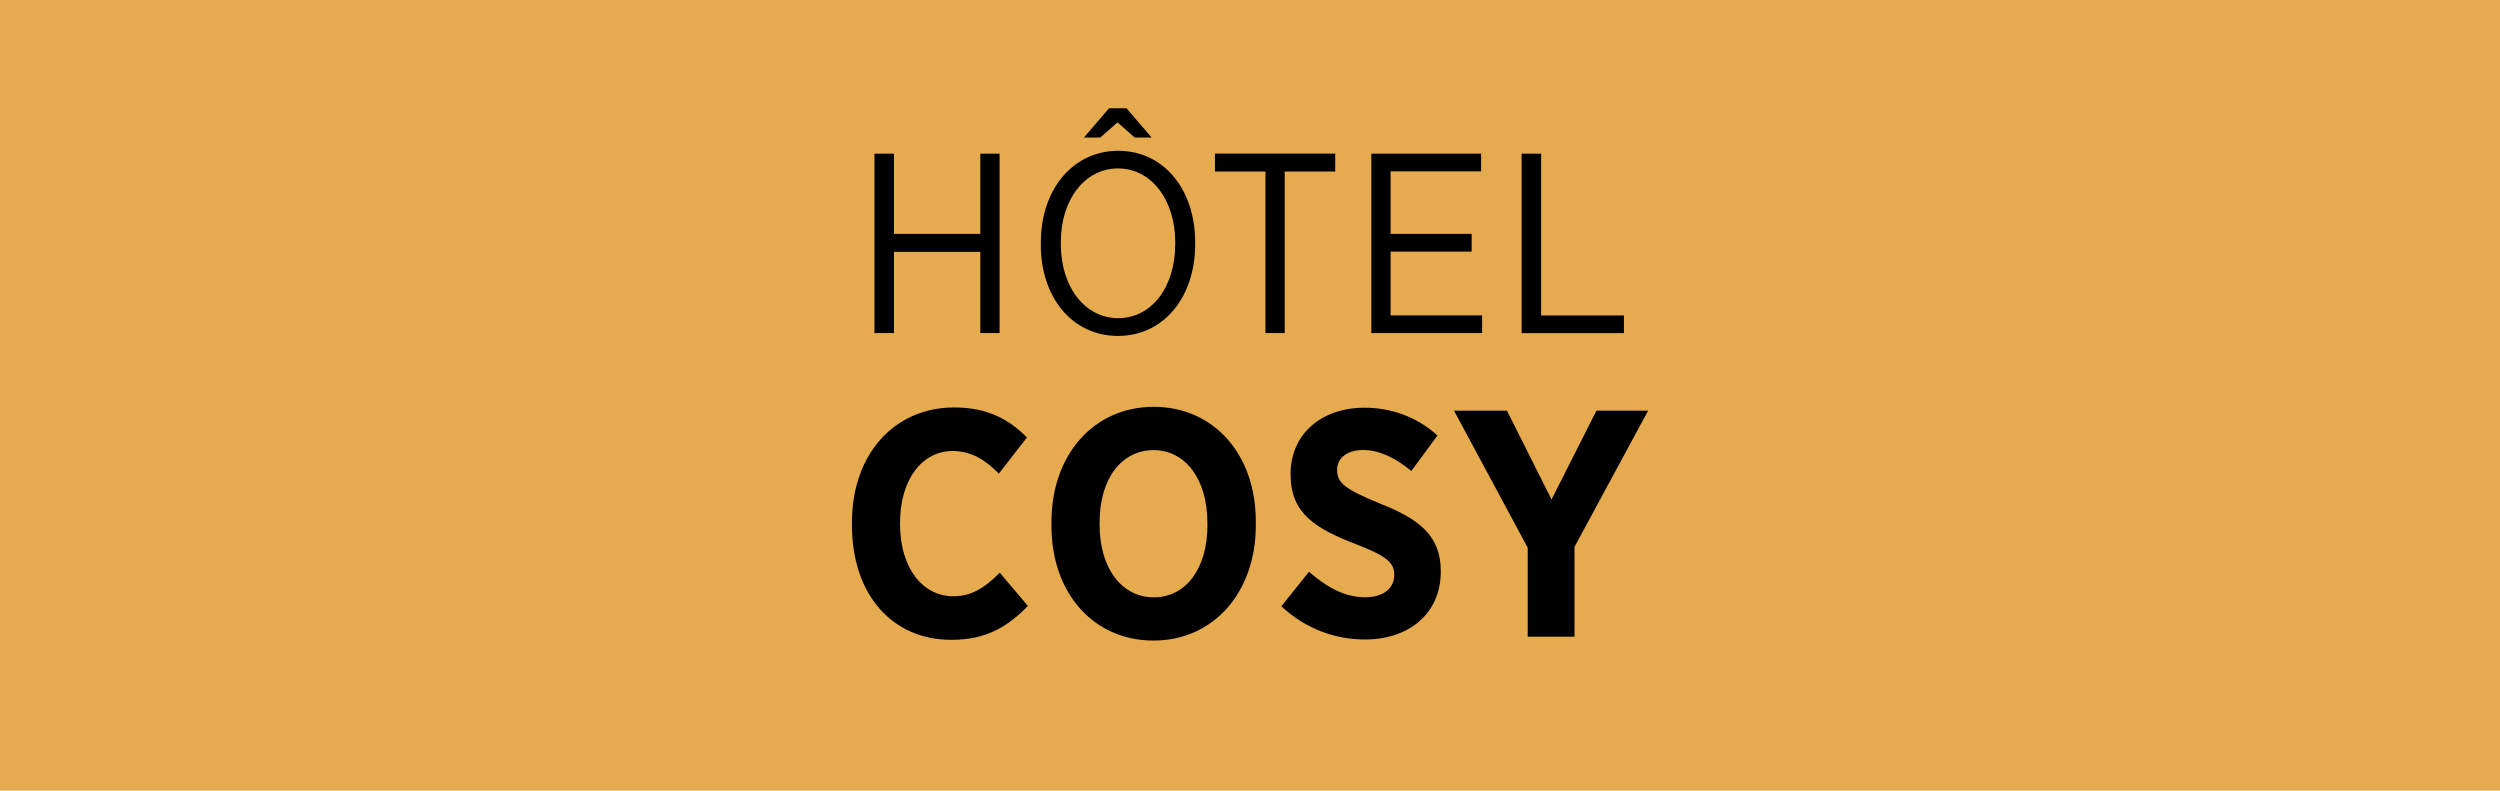
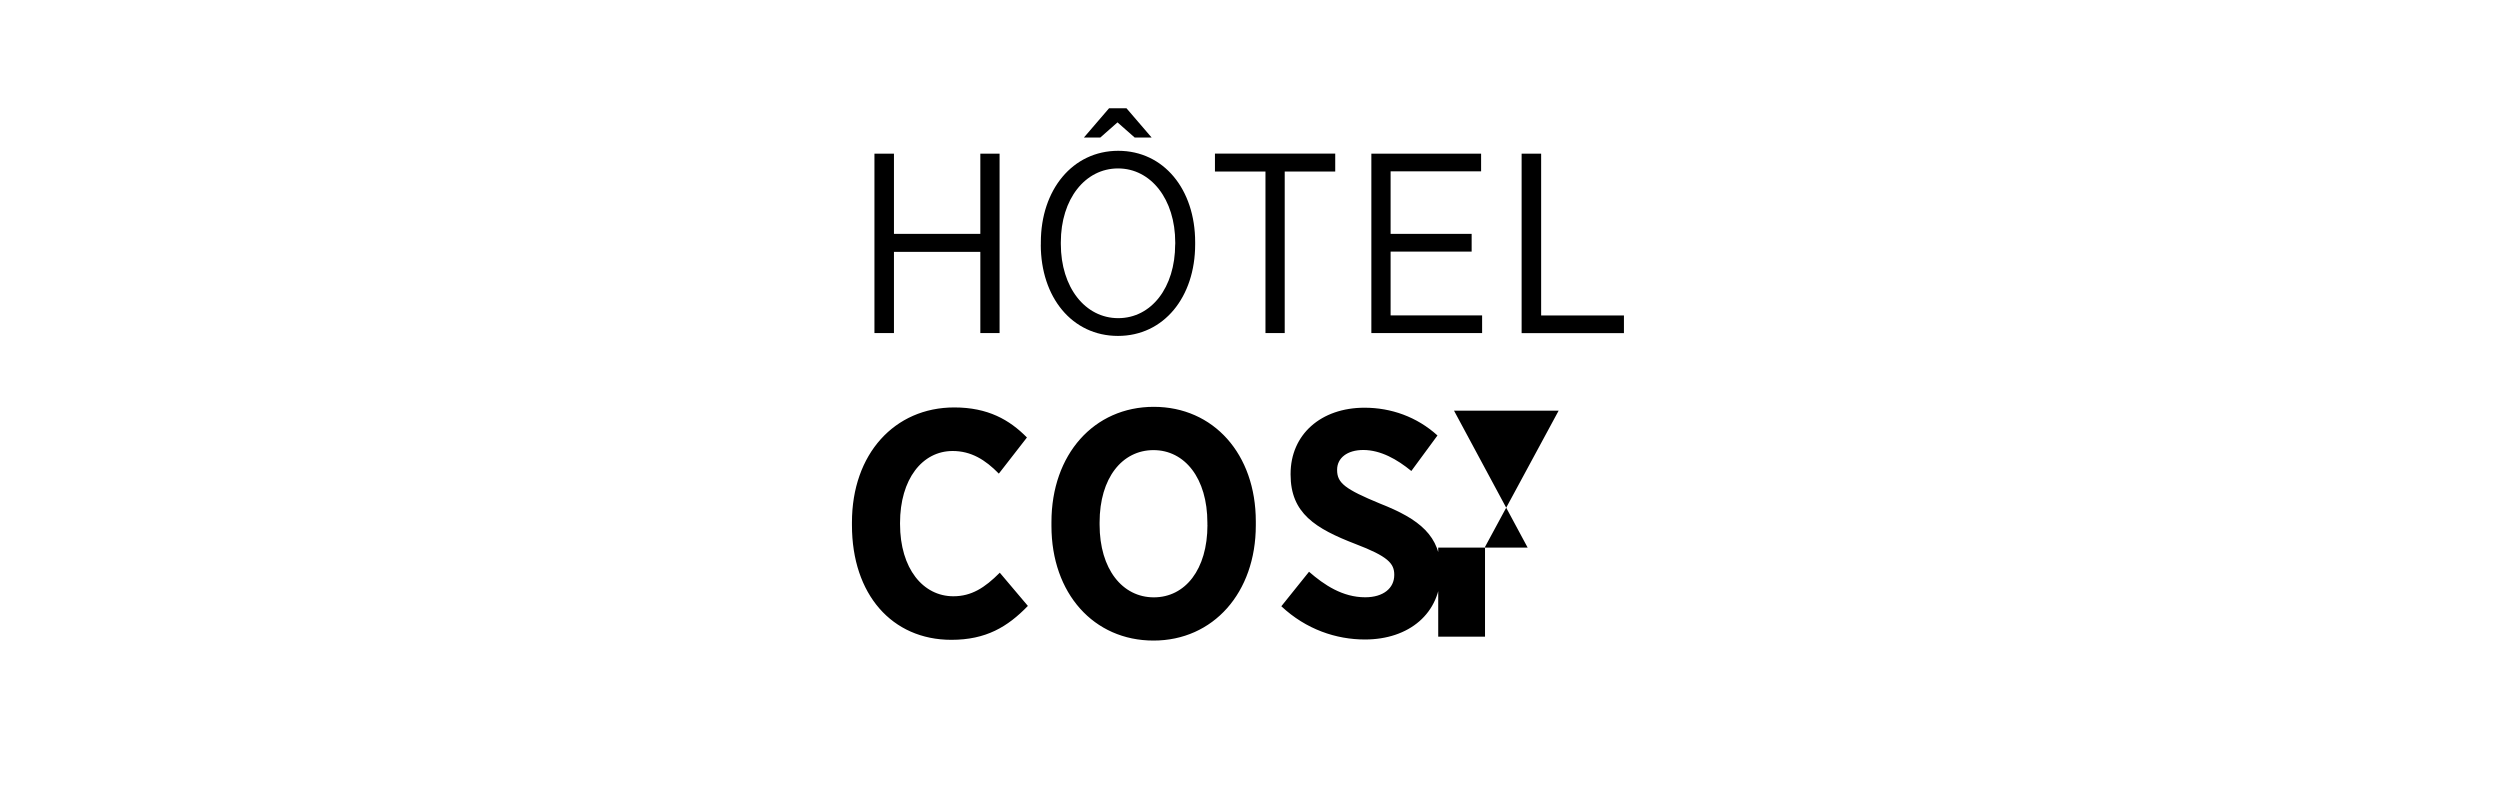
<svg xmlns="http://www.w3.org/2000/svg" id="Calque_2" data-name="Calque 2" viewBox="0 0 370.18 117.08">
  <defs>
    <style>
      .cls-1 {
        fill: #000;
      }

      .cls-1, .cls-2 {
        stroke-width: 0px;
      }

      .cls-2 {
        fill: #e6aa4f;
      }
    </style>
  </defs>
  <g id="Calque_1-2" data-name="Calque 1">
    <g>
-       <rect class="cls-2" width="370.18" height="117.08" />
-       <path class="cls-1" d="M129.48,22.75h2.89v11.88h12.79v-11.88h2.85v26.57h-2.85v-12.03h-12.79v12.03h-2.89v-26.57ZM154.12,36.22v-.34c0-7.78,4.71-13.55,11.46-13.55s11.39,5.73,11.39,13.52v.34c0,7.78-4.63,13.55-11.43,13.55s-11.43-5.73-11.43-13.52ZM174.02,36.18v-.27c0-6.42-3.61-10.97-8.47-10.97s-8.47,4.52-8.47,10.93v.27c0,6.42,3.61,10.97,8.5,10.97s8.43-4.52,8.43-10.93ZM164.22,16.03h2.58l3.72,4.33h-2.51l-2.54-2.24-2.54,2.24h-2.43l3.72-4.33ZM187.38,25.4h-7.48v-2.66h17.81v2.66h-7.48v23.92h-2.85v-23.92ZM203.06,22.75h16.25v2.62h-13.4v9.26h12v2.62h-12v9.45h13.55v2.62h-16.4v-26.57ZM225.31,22.75h2.89v23.96h12.26v2.62h-15.15v-26.57ZM126.15,77.78v-.43c0-10.13,6.31-17.02,15.15-17.02,4.97,0,8.17,1.82,10.76,4.45l-4.16,5.35c-2.01-2.06-4.11-3.35-6.84-3.35-4.49,0-7.79,4.16-7.79,10.66v.14c0,6.65,3.44,10.71,7.89,10.71,2.68,0,4.64-1.24,6.88-3.49l4.16,4.92c-3.01,3.11-6.21,5.02-11.33,5.02-8.8,0-14.72-6.74-14.72-16.97ZM155.69,77.88v-.57c0-10.04,6.31-17.07,15.15-17.07s15.11,6.98,15.11,16.97v.57c0,9.99-6.31,17.07-15.15,17.07s-15.11-6.98-15.11-16.97ZM178.78,77.74v-.33c0-6.6-3.35-10.76-7.98-10.76s-7.98,4.11-7.98,10.71v.33c0,6.6,3.39,10.76,8.03,10.76s7.94-4.11,7.94-10.71ZM189.72,89.78l4.11-5.12c2.25,1.96,4.97,3.78,8.32,3.78,2.68,0,4.3-1.34,4.3-3.3v-.05c0-1.67-.96-2.72-5.74-4.54-5.93-2.29-9.61-4.54-9.61-10.28v-.1c0-5.83,4.49-9.8,10.95-9.8,3.92,0,7.74,1.34,10.8,4.11l-3.87,5.26c-2.1-1.72-4.54-3.11-7.12-3.11-2.39,0-3.87,1.2-3.87,2.92v.05c0,1.91,1.15,2.82,6.36,4.97,5.83,2.29,8.99,4.78,8.99,9.99v.09c0,6.21-4.73,10.04-11.23,10.04-4.25,0-8.7-1.48-12.38-4.92ZM226.2,81.08l-10.9-20.27h7.84l6.6,13.15,6.65-13.15h7.65l-10.9,20.17v13.29h-6.93v-13.19Z" />
+       <path class="cls-1" d="M129.48,22.75h2.89v11.88h12.79v-11.88h2.85v26.57h-2.85v-12.03h-12.79v12.03h-2.89v-26.57ZM154.12,36.22v-.34c0-7.78,4.71-13.55,11.46-13.55s11.39,5.73,11.39,13.52v.34c0,7.78-4.63,13.55-11.43,13.55s-11.43-5.73-11.43-13.52ZM174.02,36.18v-.27c0-6.42-3.61-10.97-8.47-10.97s-8.47,4.52-8.47,10.93v.27c0,6.42,3.61,10.97,8.5,10.97s8.43-4.52,8.43-10.93ZM164.22,16.03h2.58l3.72,4.33h-2.51l-2.54-2.24-2.54,2.24h-2.43l3.72-4.33ZM187.38,25.4h-7.48v-2.66h17.81v2.66h-7.48v23.92h-2.85v-23.92ZM203.06,22.75h16.25v2.62h-13.4v9.26h12v2.62h-12v9.45h13.55v2.62h-16.4v-26.57ZM225.31,22.75h2.89v23.96h12.26v2.62h-15.15v-26.57ZM126.15,77.78v-.43c0-10.13,6.31-17.02,15.15-17.02,4.97,0,8.17,1.82,10.76,4.45l-4.16,5.35c-2.01-2.06-4.11-3.35-6.84-3.35-4.49,0-7.79,4.16-7.79,10.66v.14c0,6.65,3.44,10.71,7.89,10.71,2.68,0,4.64-1.24,6.88-3.49l4.16,4.92c-3.01,3.11-6.21,5.02-11.33,5.02-8.8,0-14.72-6.74-14.72-16.97ZM155.69,77.88v-.57c0-10.04,6.31-17.07,15.15-17.07s15.11,6.98,15.11,16.97v.57c0,9.99-6.31,17.07-15.15,17.07s-15.11-6.98-15.11-16.97ZM178.78,77.74v-.33c0-6.6-3.35-10.76-7.98-10.76s-7.98,4.11-7.98,10.71v.33c0,6.6,3.39,10.76,8.03,10.76s7.94-4.11,7.94-10.71ZM189.72,89.78l4.11-5.12c2.25,1.96,4.97,3.78,8.32,3.78,2.68,0,4.3-1.34,4.3-3.3v-.05c0-1.67-.96-2.72-5.74-4.54-5.93-2.29-9.61-4.54-9.61-10.28v-.1c0-5.83,4.49-9.8,10.95-9.8,3.92,0,7.74,1.34,10.8,4.11l-3.87,5.26c-2.1-1.72-4.54-3.11-7.12-3.11-2.39,0-3.87,1.2-3.87,2.92v.05c0,1.91,1.15,2.82,6.36,4.97,5.83,2.29,8.99,4.78,8.99,9.99v.09c0,6.21-4.73,10.04-11.23,10.04-4.25,0-8.7-1.48-12.38-4.92ZM226.2,81.08l-10.9-20.27h7.84h7.65l-10.9,20.17v13.29h-6.93v-13.19Z" />
    </g>
  </g>
</svg>